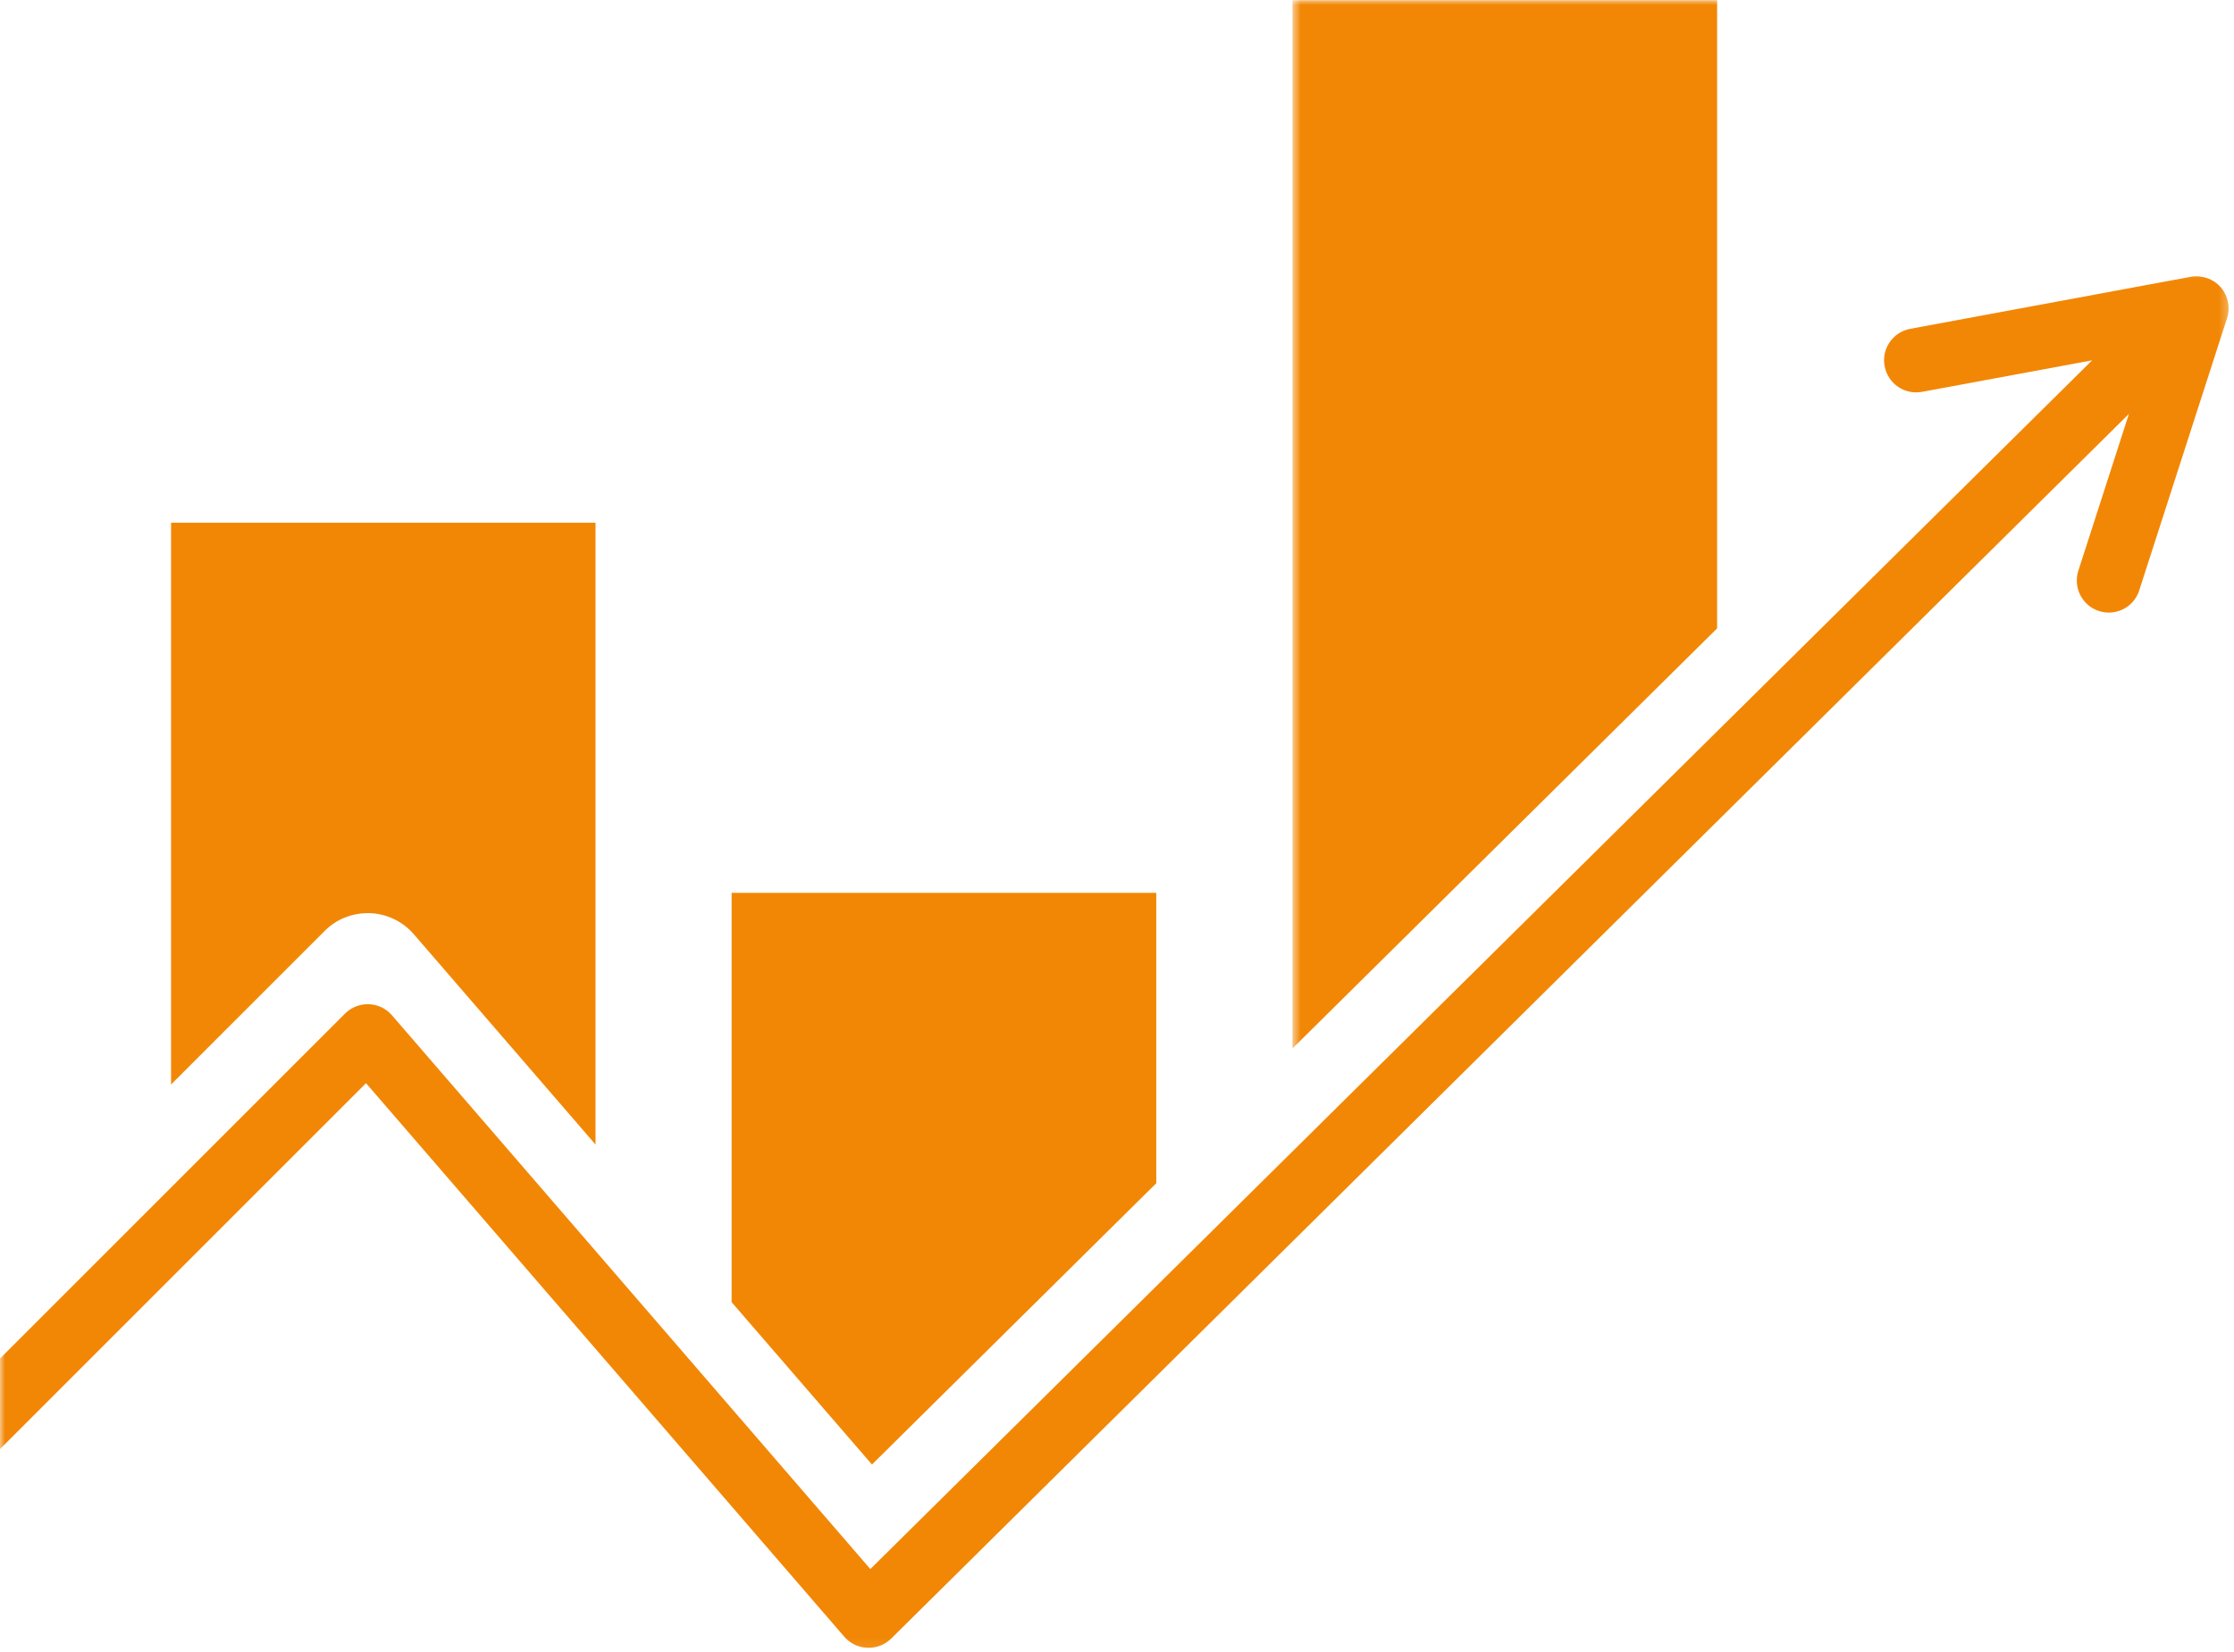
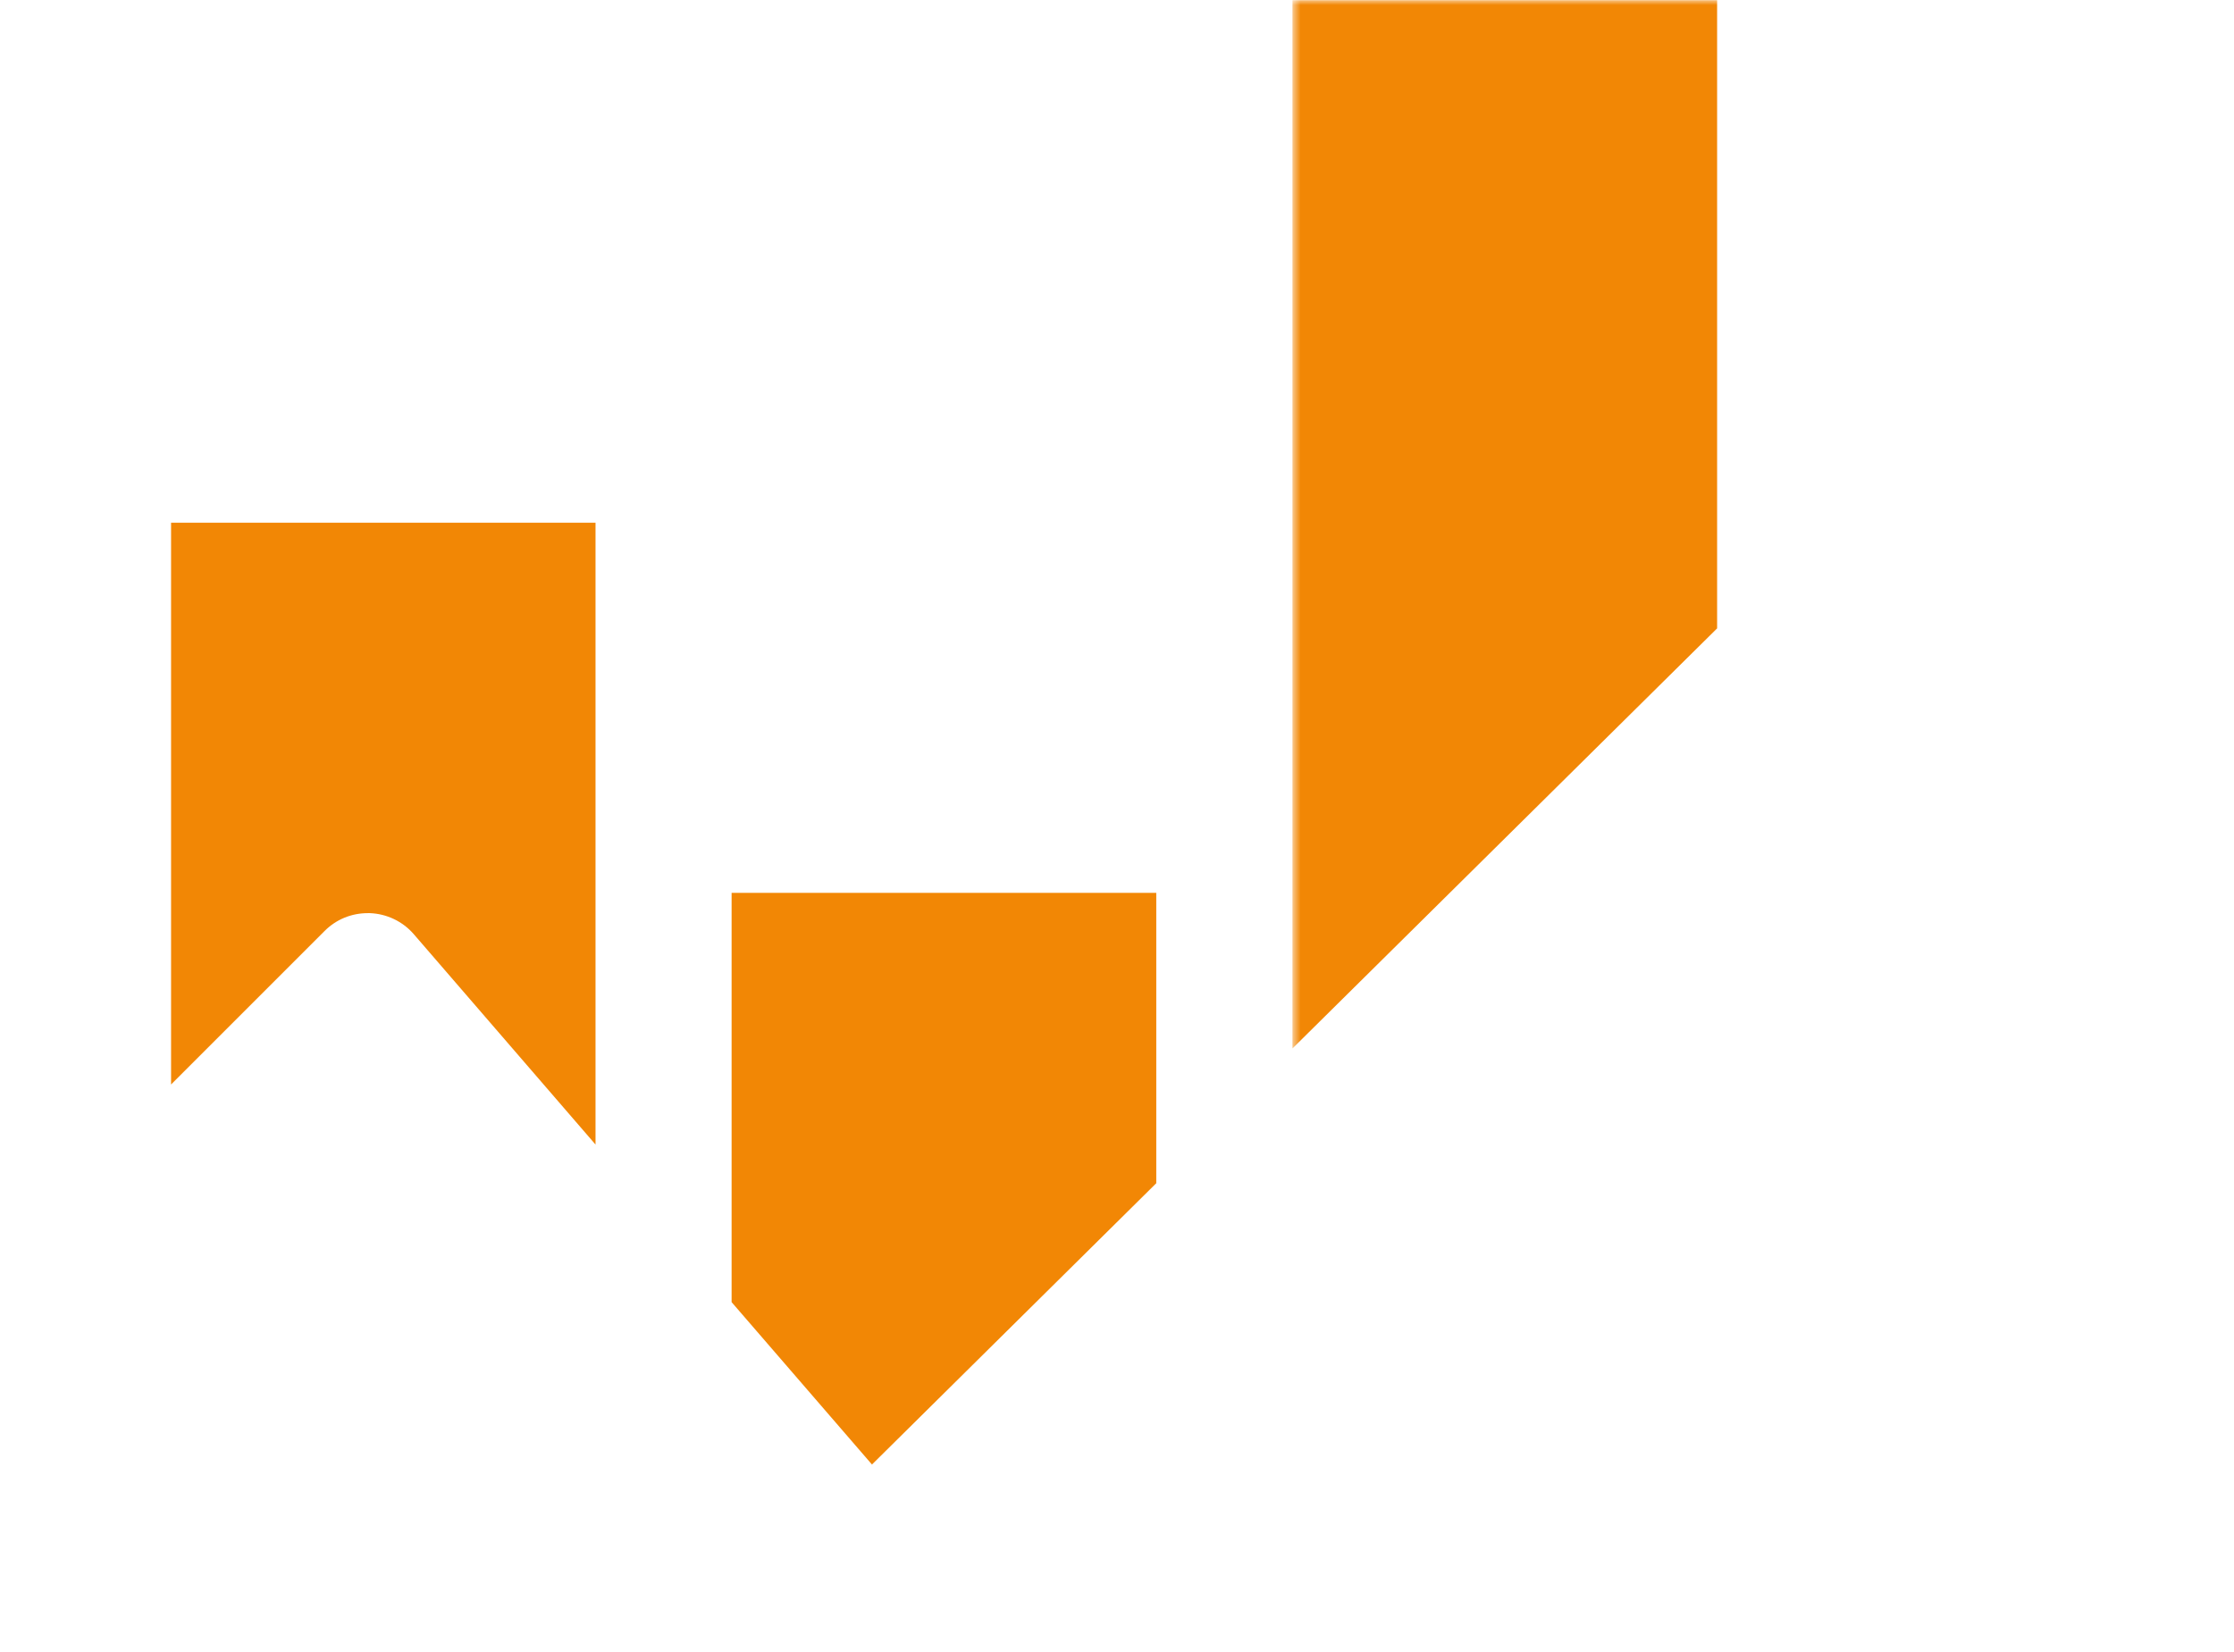
<svg xmlns="http://www.w3.org/2000/svg" width="219" height="162" viewBox="0 0 219 162" fill="none">
  <g clip-path="url(#clip0_18_14)">
    <path d="M36.05 89.53H36.25C37.91 89.59 39.48 90.34 40.56 91.59L58.38 112.22V51.25H16.77V106.33L31.83 91.27C32.96 90.14 34.46 89.53 36.06 89.53H36.05Z" fill="#F28705" />
    <path d="M113.35 116.01V87.54H71.72V127.67L85.48 143.59L113.35 116.01Z" fill="#F28705" />
    <mask id="mask0_18_14" style="mask-type:luminance" maskUnits="userSpaceOnUse" x="126" y="0" width="44" height="104">
      <path d="M169.34 0H126.67V103.47H169.34V0Z" fill="white" />
    </mask>
    <g mask="url(#mask0_18_14)">
      <path d="M168.33 0.02H126.7V102.8L168.33 61.61V0.02Z" fill="#F28705" />
    </g>
    <mask id="mask1_18_14" style="mask-type:luminance" maskUnits="userSpaceOnUse" x="0" y="26" width="219" height="136">
-       <path d="M218.67 26.14H0V161.92H218.67V26.14Z" fill="white" />
-     </mask>
+       </mask>
    <g mask="url(#mask1_18_14)">
      <path d="M217.69 28.16C216.97 27.33 215.86 26.95 214.76 27.14L187.26 32.24C185.56 32.56 184.43 34.19 184.75 35.9C185.07 37.61 186.7 38.73 188.41 38.42L205.09 35.33L85.32 153.84L38.42 99.54C37.85 98.88 37.03 98.49 36.16 98.46C35.29 98.43 34.44 98.76 33.82 99.38L0 133.2V142.08L35.88 106.2L82.77 160.48C83.34 161.14 84.16 161.53 85.03 161.56C85.9 161.59 86.74 161.27 87.36 160.66L208.7 40.58L203.74 55.96C203.21 57.61 204.12 59.38 205.76 59.91C206.08 60.01 206.41 60.06 206.73 60.06C208.05 60.06 209.29 59.22 209.71 57.88L218.32 31.19C218.66 30.14 218.42 28.99 217.69 28.15V28.16Z" fill="#F28705" />
    </g>
  </g>
  <defs>
    <clipPath id="clip0_18_14">
      <rect width="218.67" height="161.92" fill="white" />
    </clipPath>
  </defs>
</svg>